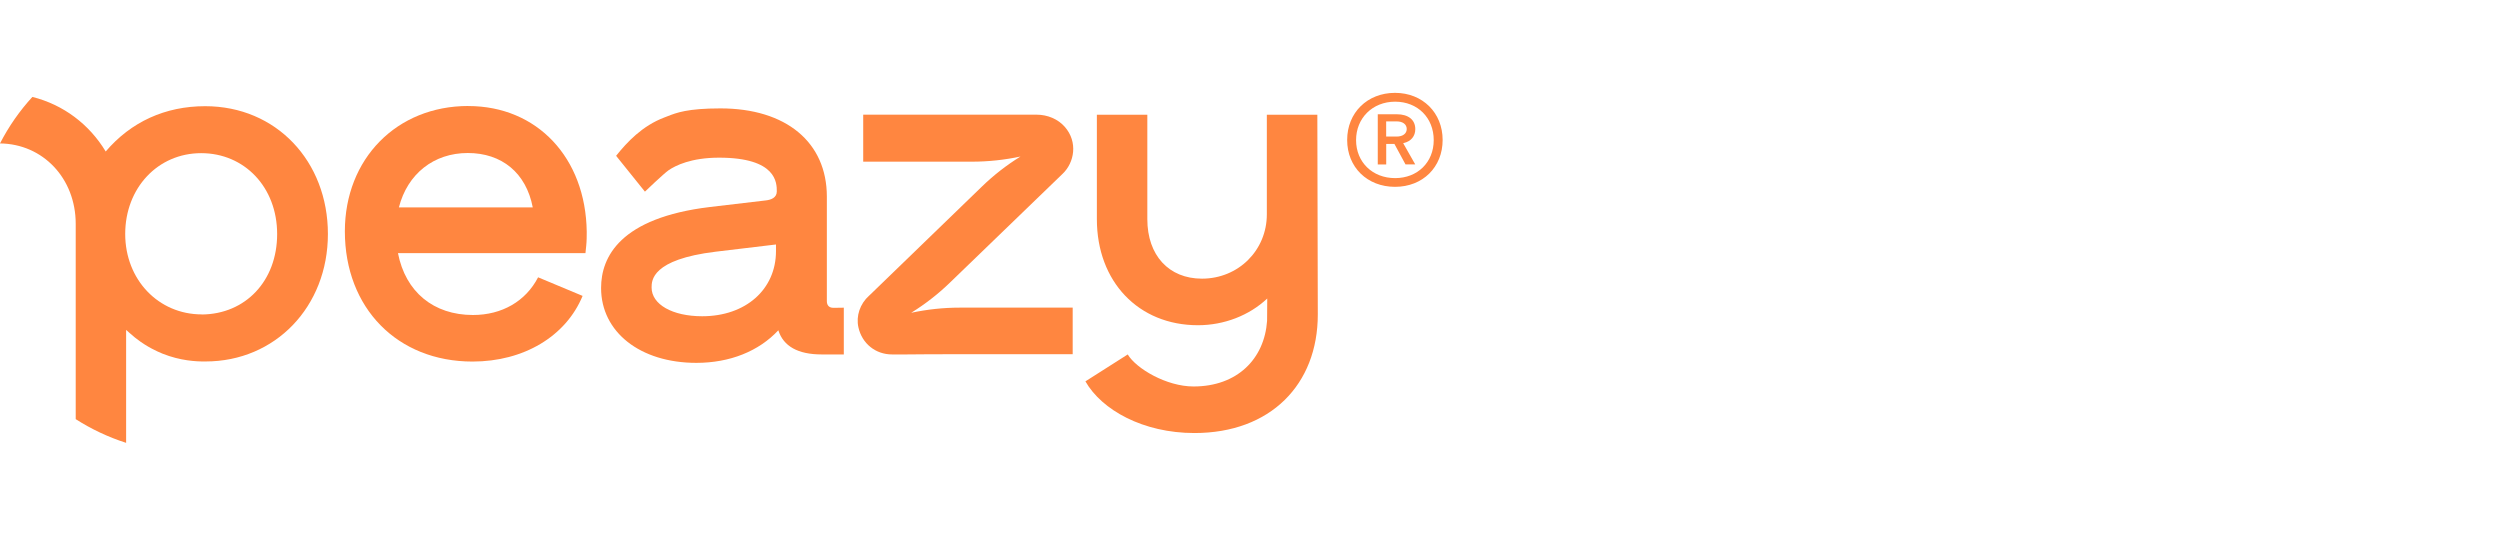
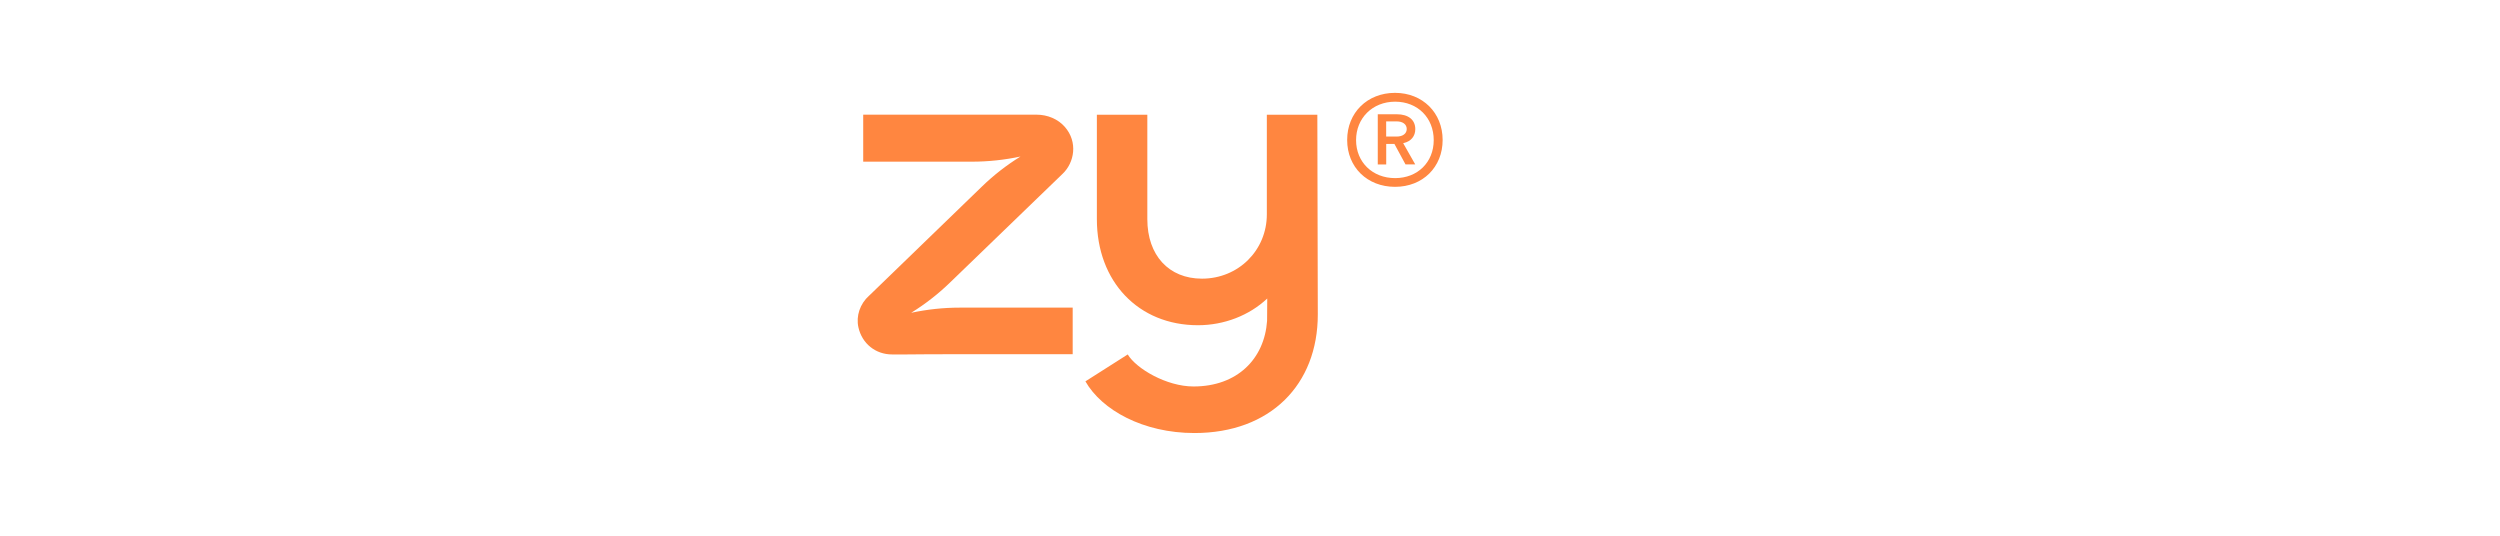
<svg xmlns="http://www.w3.org/2000/svg" fill="none" height="100%" overflow="visible" preserveAspectRatio="none" style="display: block;" viewBox="0 0 350 75" width="100%">
  <g id="Content">
    <g clip-path="url(#clip0_0_356)" id="Logo">
      <g id="Group">
        <path d="M195.304 13C191.419 13 188.603 15.779 188.603 19.596C188.603 23.413 191.419 26.157 195.304 26.157C199.189 26.157 201.969 23.399 201.969 19.596C201.969 15.793 199.167 13 195.304 13ZM195.318 24.936C192.146 24.936 189.85 22.698 189.85 19.617C189.85 16.537 192.153 14.235 195.318 14.235C198.483 14.235 200.721 16.502 200.721 19.617C200.721 22.733 198.447 24.936 195.318 24.936Z" fill="#FF8640" id="Vector" />
        <path d="M195.232 20.178L196.772 23.02H198.134L196.444 20.045L196.537 20.024C197.556 19.779 198.141 19.063 198.141 18.073C198.141 16.775 197.171 15.996 195.553 15.996H192.887V23.027H194.07V20.15H195.225L195.247 20.186L195.232 20.178ZM194.063 16.993H195.532C196.394 16.993 196.943 17.414 196.943 18.059C196.943 18.705 196.387 19.119 195.532 19.119H194.063V16.993Z" fill="#FF8640" id="Vector_2" />
      </g>
      <g id="Group_2">
-         <path d="M115.76 42.149V27.532C115.76 19.912 110.05 15.175 100.861 15.175C96.249 15.175 94.695 15.786 93.447 16.277L93.412 16.291C93.29 16.34 93.169 16.389 93.048 16.431C89.904 17.61 87.766 19.926 86.255 21.814L90.289 26.831C90.289 26.831 92.913 24.312 93.604 23.834C94.567 23.175 96.762 22.073 100.669 22.073C108.752 22.073 108.752 25.631 108.752 26.796C108.752 27.694 107.918 27.982 107.212 28.059L99.407 28.978C86.796 30.494 84.152 35.981 84.152 40.318C84.152 46.492 89.634 50.801 97.489 50.801C102.166 50.801 106.229 49.18 108.966 46.24C109.679 48.485 111.725 49.622 115.04 49.622H118.133V43.075L116.686 43.096C115.923 43.096 115.76 42.577 115.76 42.149ZM108.638 35.153C108.638 40.528 104.39 44.275 98.309 44.275C94.139 44.275 91.223 42.619 91.223 40.254C91.223 39.286 91.223 36.325 100.198 35.237L108.638 34.227V35.153Z" fill="#FF8640" id="Vector_3" />
-         <path d="M65.554 14.839C55.545 14.839 48.281 22.221 48.281 32.388C48.281 43.124 55.631 50.618 66.152 50.618C73.309 50.618 79.219 47.096 81.564 41.426L75.334 38.823C73.602 42.177 70.273 44.1 66.216 44.1C60.692 44.1 56.771 40.865 55.716 35.441H81.963L82.07 34.416C82.142 33.742 82.142 33.027 82.142 32.444C82.006 22.08 75.191 14.846 65.561 14.846L65.554 14.839ZM55.845 29.034C57.049 24.333 60.735 21.421 65.489 21.421C70.244 21.421 73.659 24.192 74.585 29.034H55.845Z" fill="#FF8640" id="Vector_4" />
        <path d="M184.414 16.067H177.357V30.009C177.357 35.055 173.365 39.012 168.275 39.012C163.627 39.012 160.626 35.742 160.626 30.683V16.067H153.562V30.683C153.562 39.426 159.379 45.531 167.712 45.531C171.369 45.531 174.89 44.17 177.414 41.791C177.414 41.924 177.4 44.78 177.392 44.914C177.022 50.247 173.215 54.106 167.092 54.106C163.314 54.106 159.072 51.608 157.882 49.622L151.958 53.39C154.246 57.404 160.042 60.625 167.22 60.625C177.87 60.625 184.492 53.832 184.492 44.029L184.428 16.067H184.414Z" fill="#FF8640" id="Vector_5" />
        <path d="M150.183 43.068H134.365C132.084 43.068 129.796 43.314 127.564 43.791L127.621 43.756C129.539 42.563 131.335 41.166 132.946 39.609L148.779 24.319C150.397 22.775 150.946 19.898 149.071 17.758C148.123 16.677 146.676 16.053 145.1 16.053H120.849V22.634H136.069C138.35 22.634 140.638 22.389 142.869 21.912L142.826 21.94C140.902 23.133 139.098 24.536 137.48 26.108L121.712 41.363L121.676 41.391C120.393 42.542 119.823 44.247 120.179 45.833C120.685 48.099 122.574 49.622 124.891 49.622H126.894C128.812 49.601 130.801 49.587 135.156 49.587H150.176V43.068H150.183Z" fill="#FF8640" id="Vector_6" />
-         <path d="M28.721 14.867C23.132 14.867 18.342 17.056 14.799 21.21C12.503 17.407 8.889 14.663 4.534 13.569C2.744 15.519 1.219 17.709 0 20.08C6.002 20.143 10.6 24.964 10.6 31.343V58.681C12.774 60.071 15.141 61.193 17.657 62V46.184C17.807 46.317 17.964 46.457 18.121 46.598C18.627 47.061 19.161 47.482 19.71 47.868C19.889 47.994 20.067 48.113 20.252 48.226C20.573 48.429 20.915 48.633 21.279 48.822C21.314 48.843 21.357 48.857 21.393 48.878C21.82 49.103 22.276 49.32 22.783 49.524C25.228 50.492 27.423 50.626 28.778 50.605C38.544 50.605 45.907 42.935 45.907 32.76C45.907 22.585 38.686 14.867 28.721 14.867ZM28.25 44.029C28.25 44.029 28.25 44.023 28.25 44.016C22.191 44.016 17.536 39.174 17.529 32.76C17.529 26.305 22.105 21.442 28.165 21.442C34.224 21.442 38.8 26.206 38.8 32.767C38.8 39.328 34.374 43.98 28.257 44.029H28.25Z" fill="#FF8640" id="Vector_7" />
      </g>
    </g>
  </g>
  <defs>
    <clipPath id="clip0_0_356">
      <rect fill="white" height="49" transform="translate(0 13)" width="202" />
    </clipPath>
  </defs>
</svg>